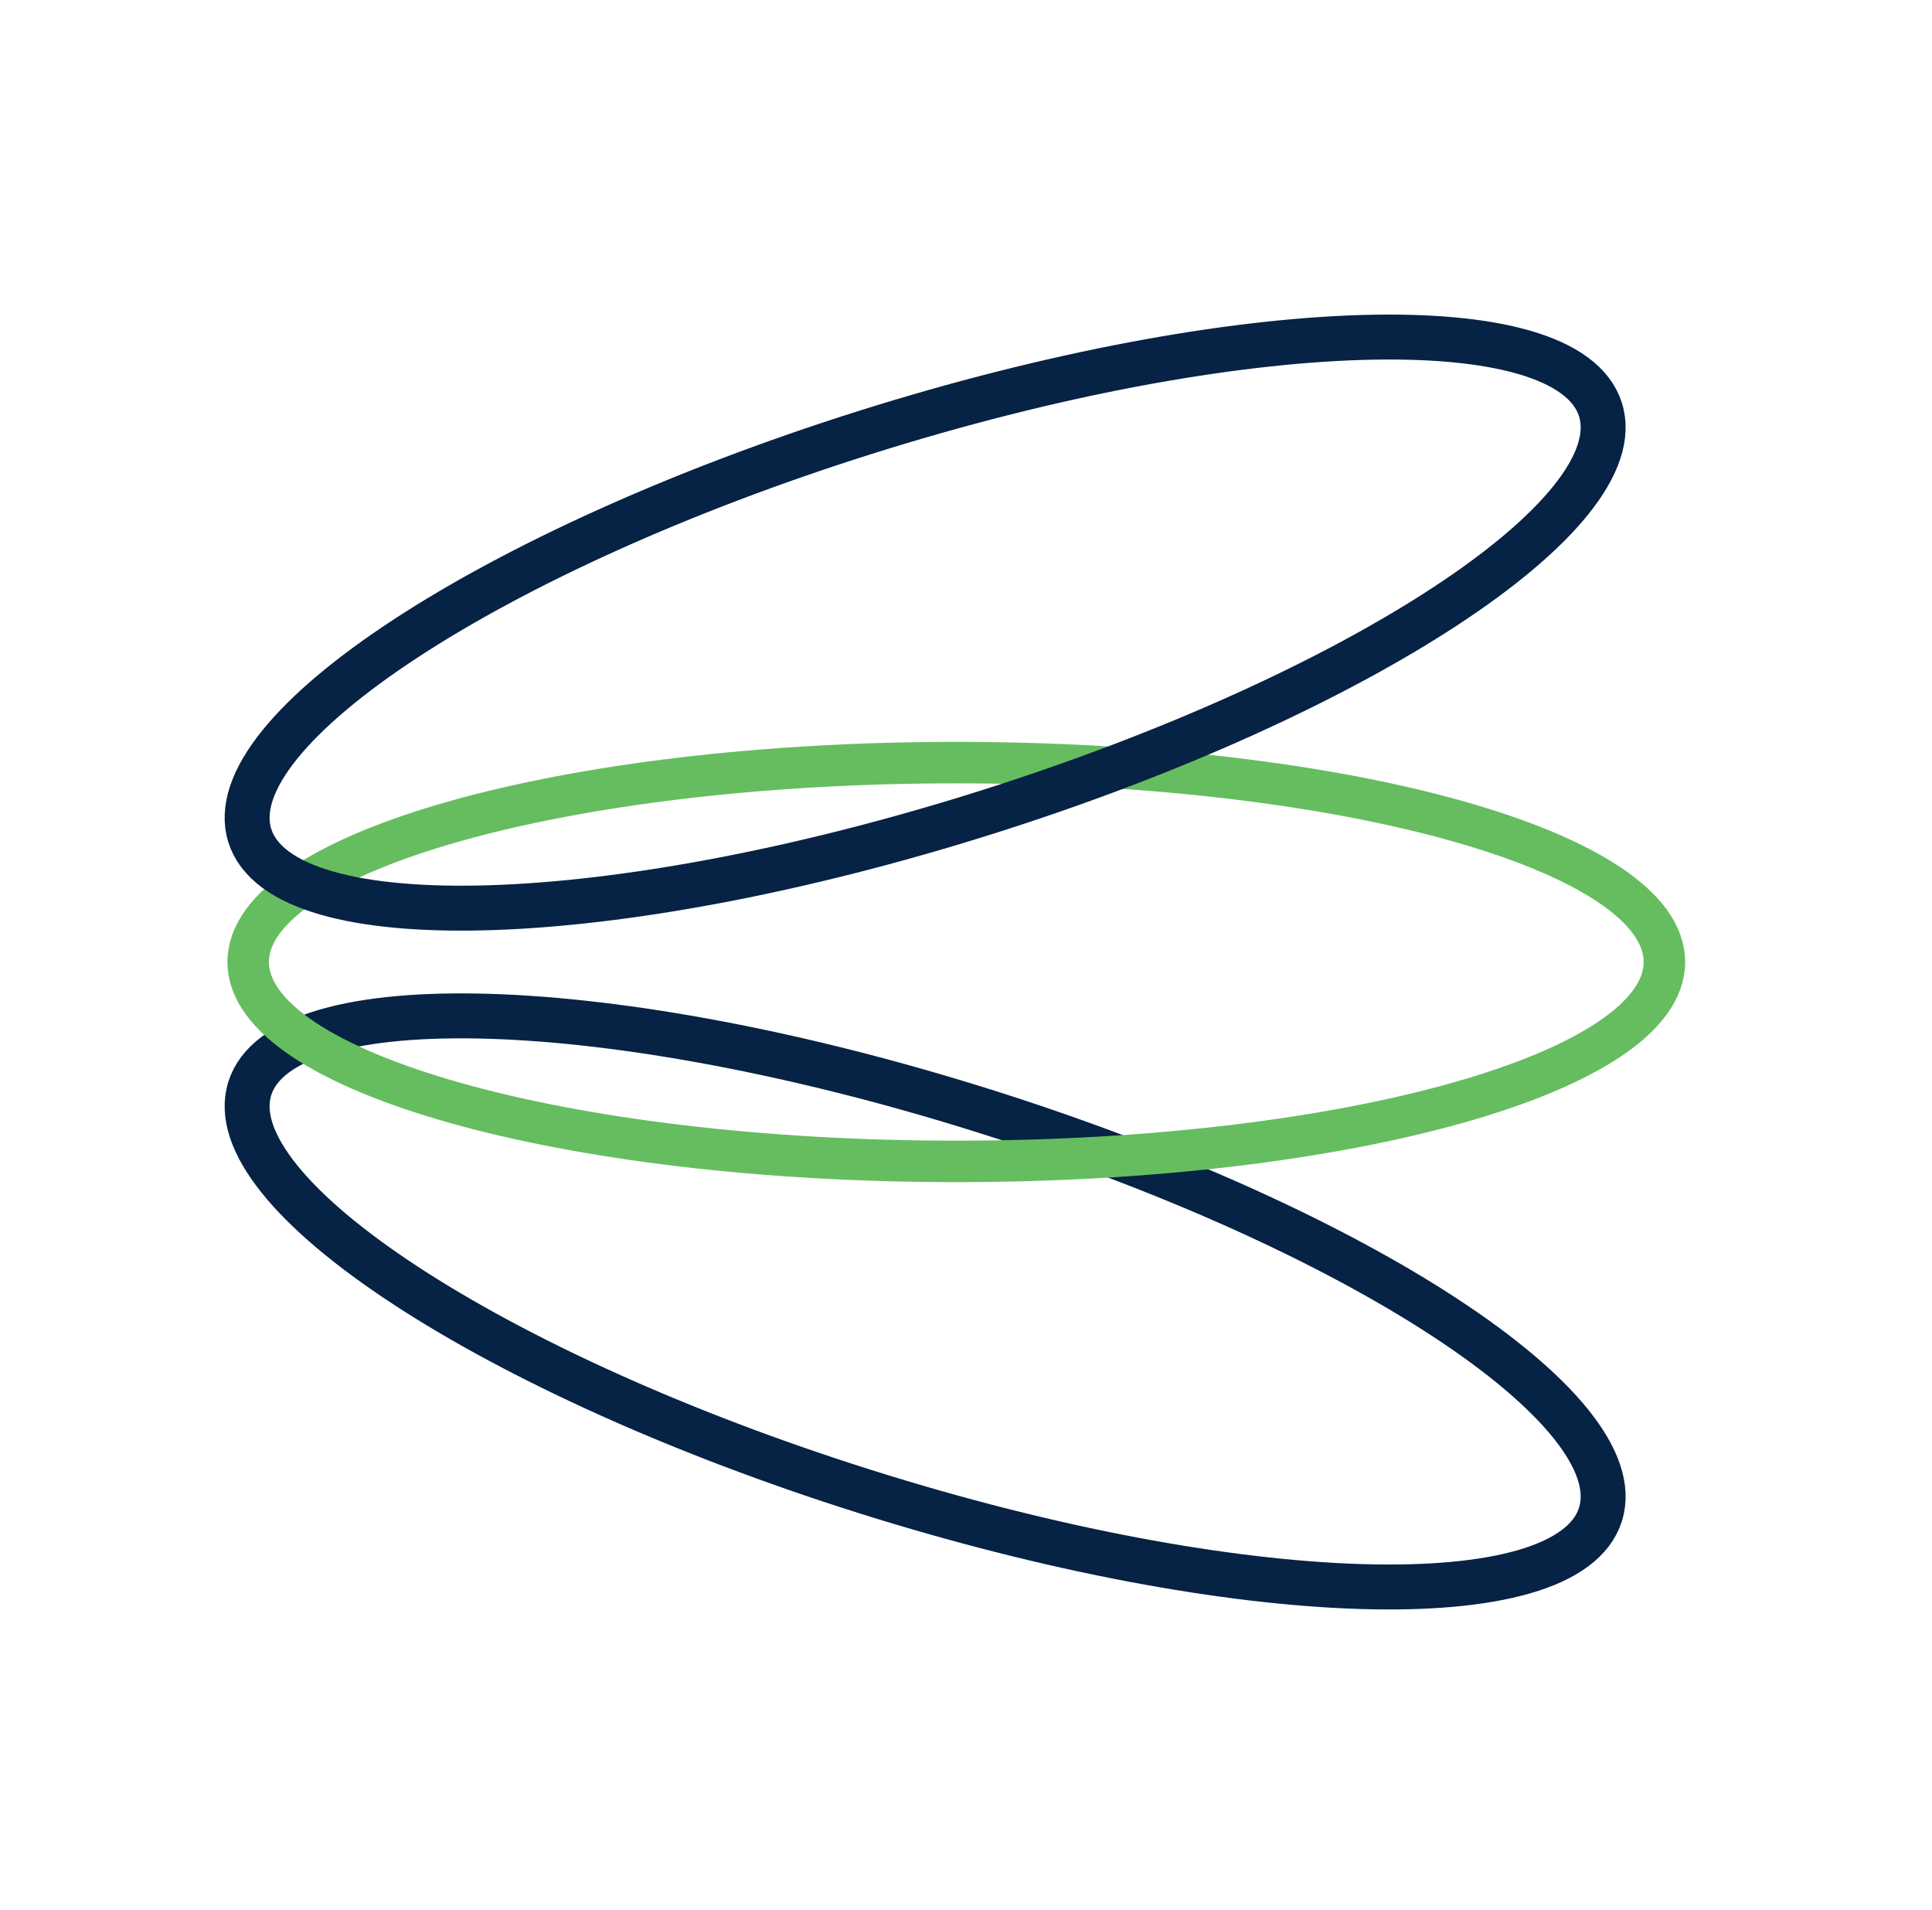
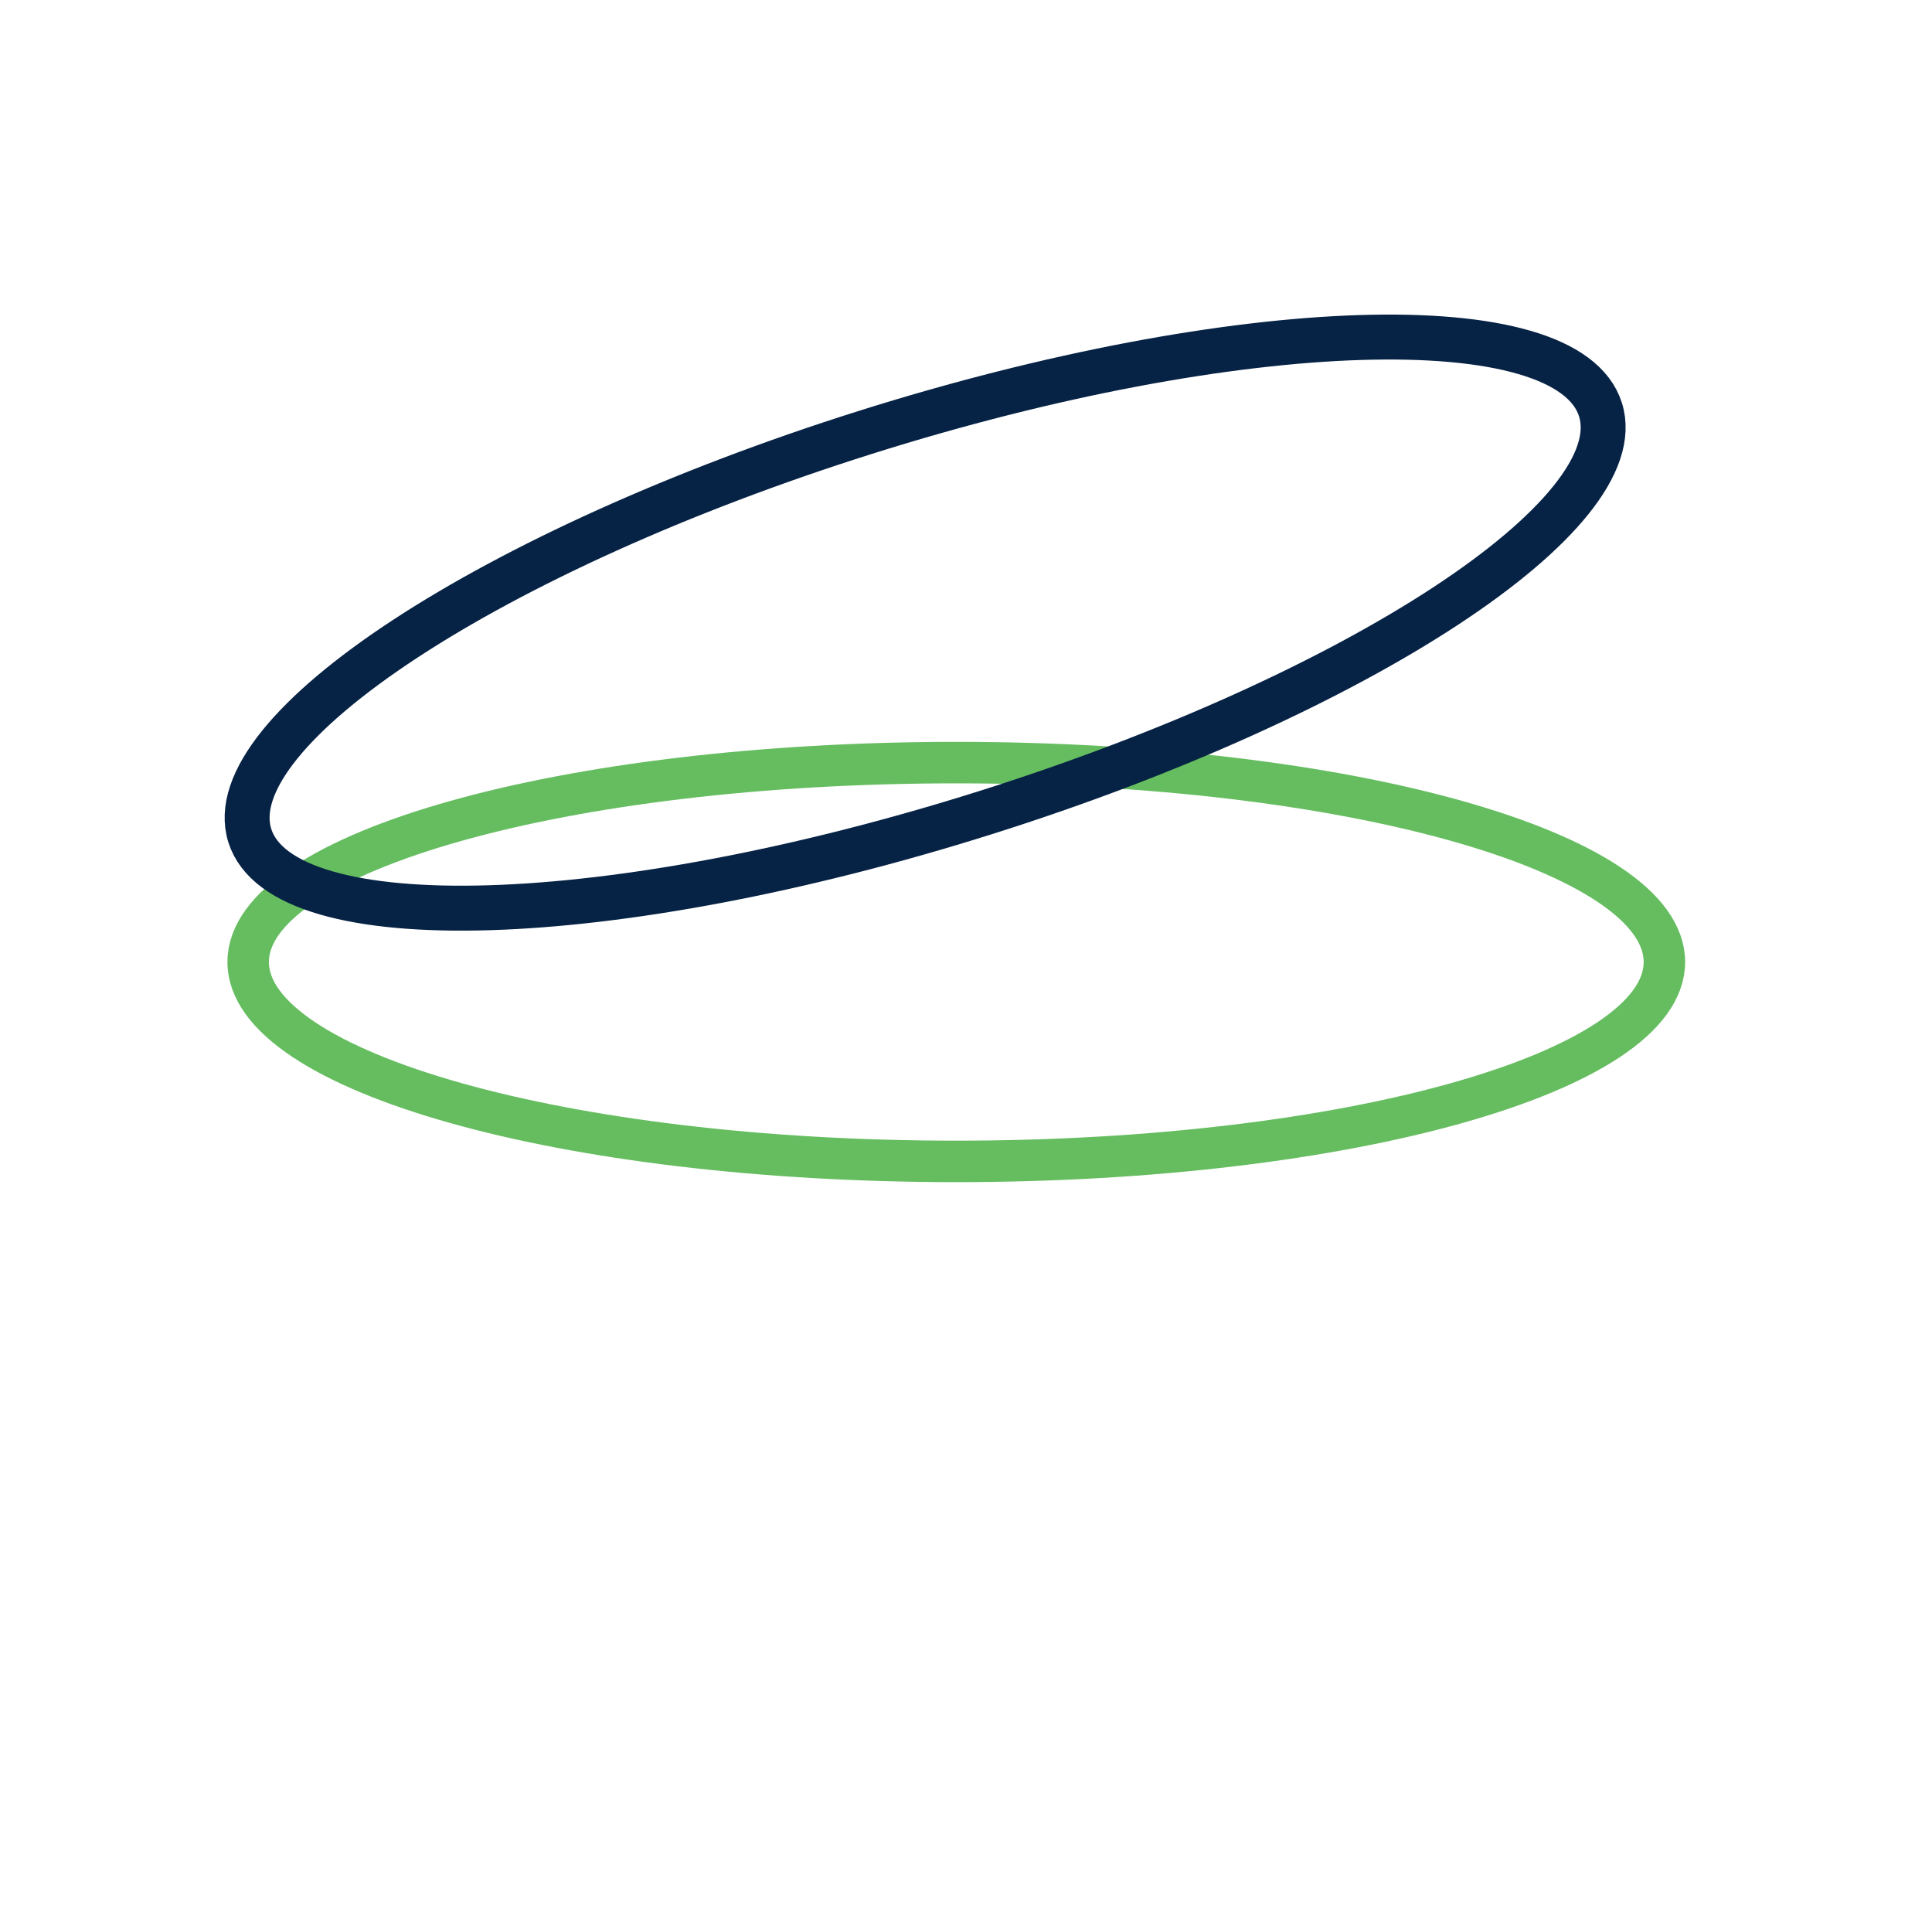
<svg xmlns="http://www.w3.org/2000/svg" width="86px" height="85px" viewBox="0 0 86 85" version="1.1">
  <title>hemorrhoid-ico</title>
  <g id="Home" stroke="none" stroke-width="1" fill="none" fill-rule="evenodd" stroke-linejoin="round">
    <g id="Homepage" transform="translate(-596, -1385)">
      <g id="hemorrhoid-ico" transform="translate(596, 1385)">
        <g id="Group-9" transform="translate(11, 15)">
-           <path d="M0.12,33.438 C-1.354,38.112 10.91,46.145 27.512,51.381 C44.114,56.618 58.768,57.073 60.242,52.399 C61.716,47.726 49.452,39.692 32.85,34.456 C16.248,29.22 1.594,28.764 0.12,33.438 Z" id="Stroke-3" stroke="#062244" stroke-width="2" />
          <path d="M63.088,27.813 C63.088,32.714 48.976,36.687 31.568,36.687 C14.159,36.687 0.047,32.714 0.047,27.813 C0.047,22.912 14.159,18.939 31.568,18.939 C48.976,18.939 63.088,22.912 63.088,27.813 Z" id="Stroke-5" stroke="#65BD60" stroke-width="1.846" stroke-linecap="round" />
          <path d="M60.242,3.228 C61.716,7.902 49.452,15.935 32.85,21.171 C16.248,26.408 1.594,26.863 0.12,22.189 C-1.354,17.516 10.91,9.482 27.512,4.246 C44.114,-0.99 58.768,-1.446 60.242,3.228 Z" id="Stroke-7" stroke="#062244" stroke-width="2" />
        </g>
      </g>
    </g>
  </g>
</svg>